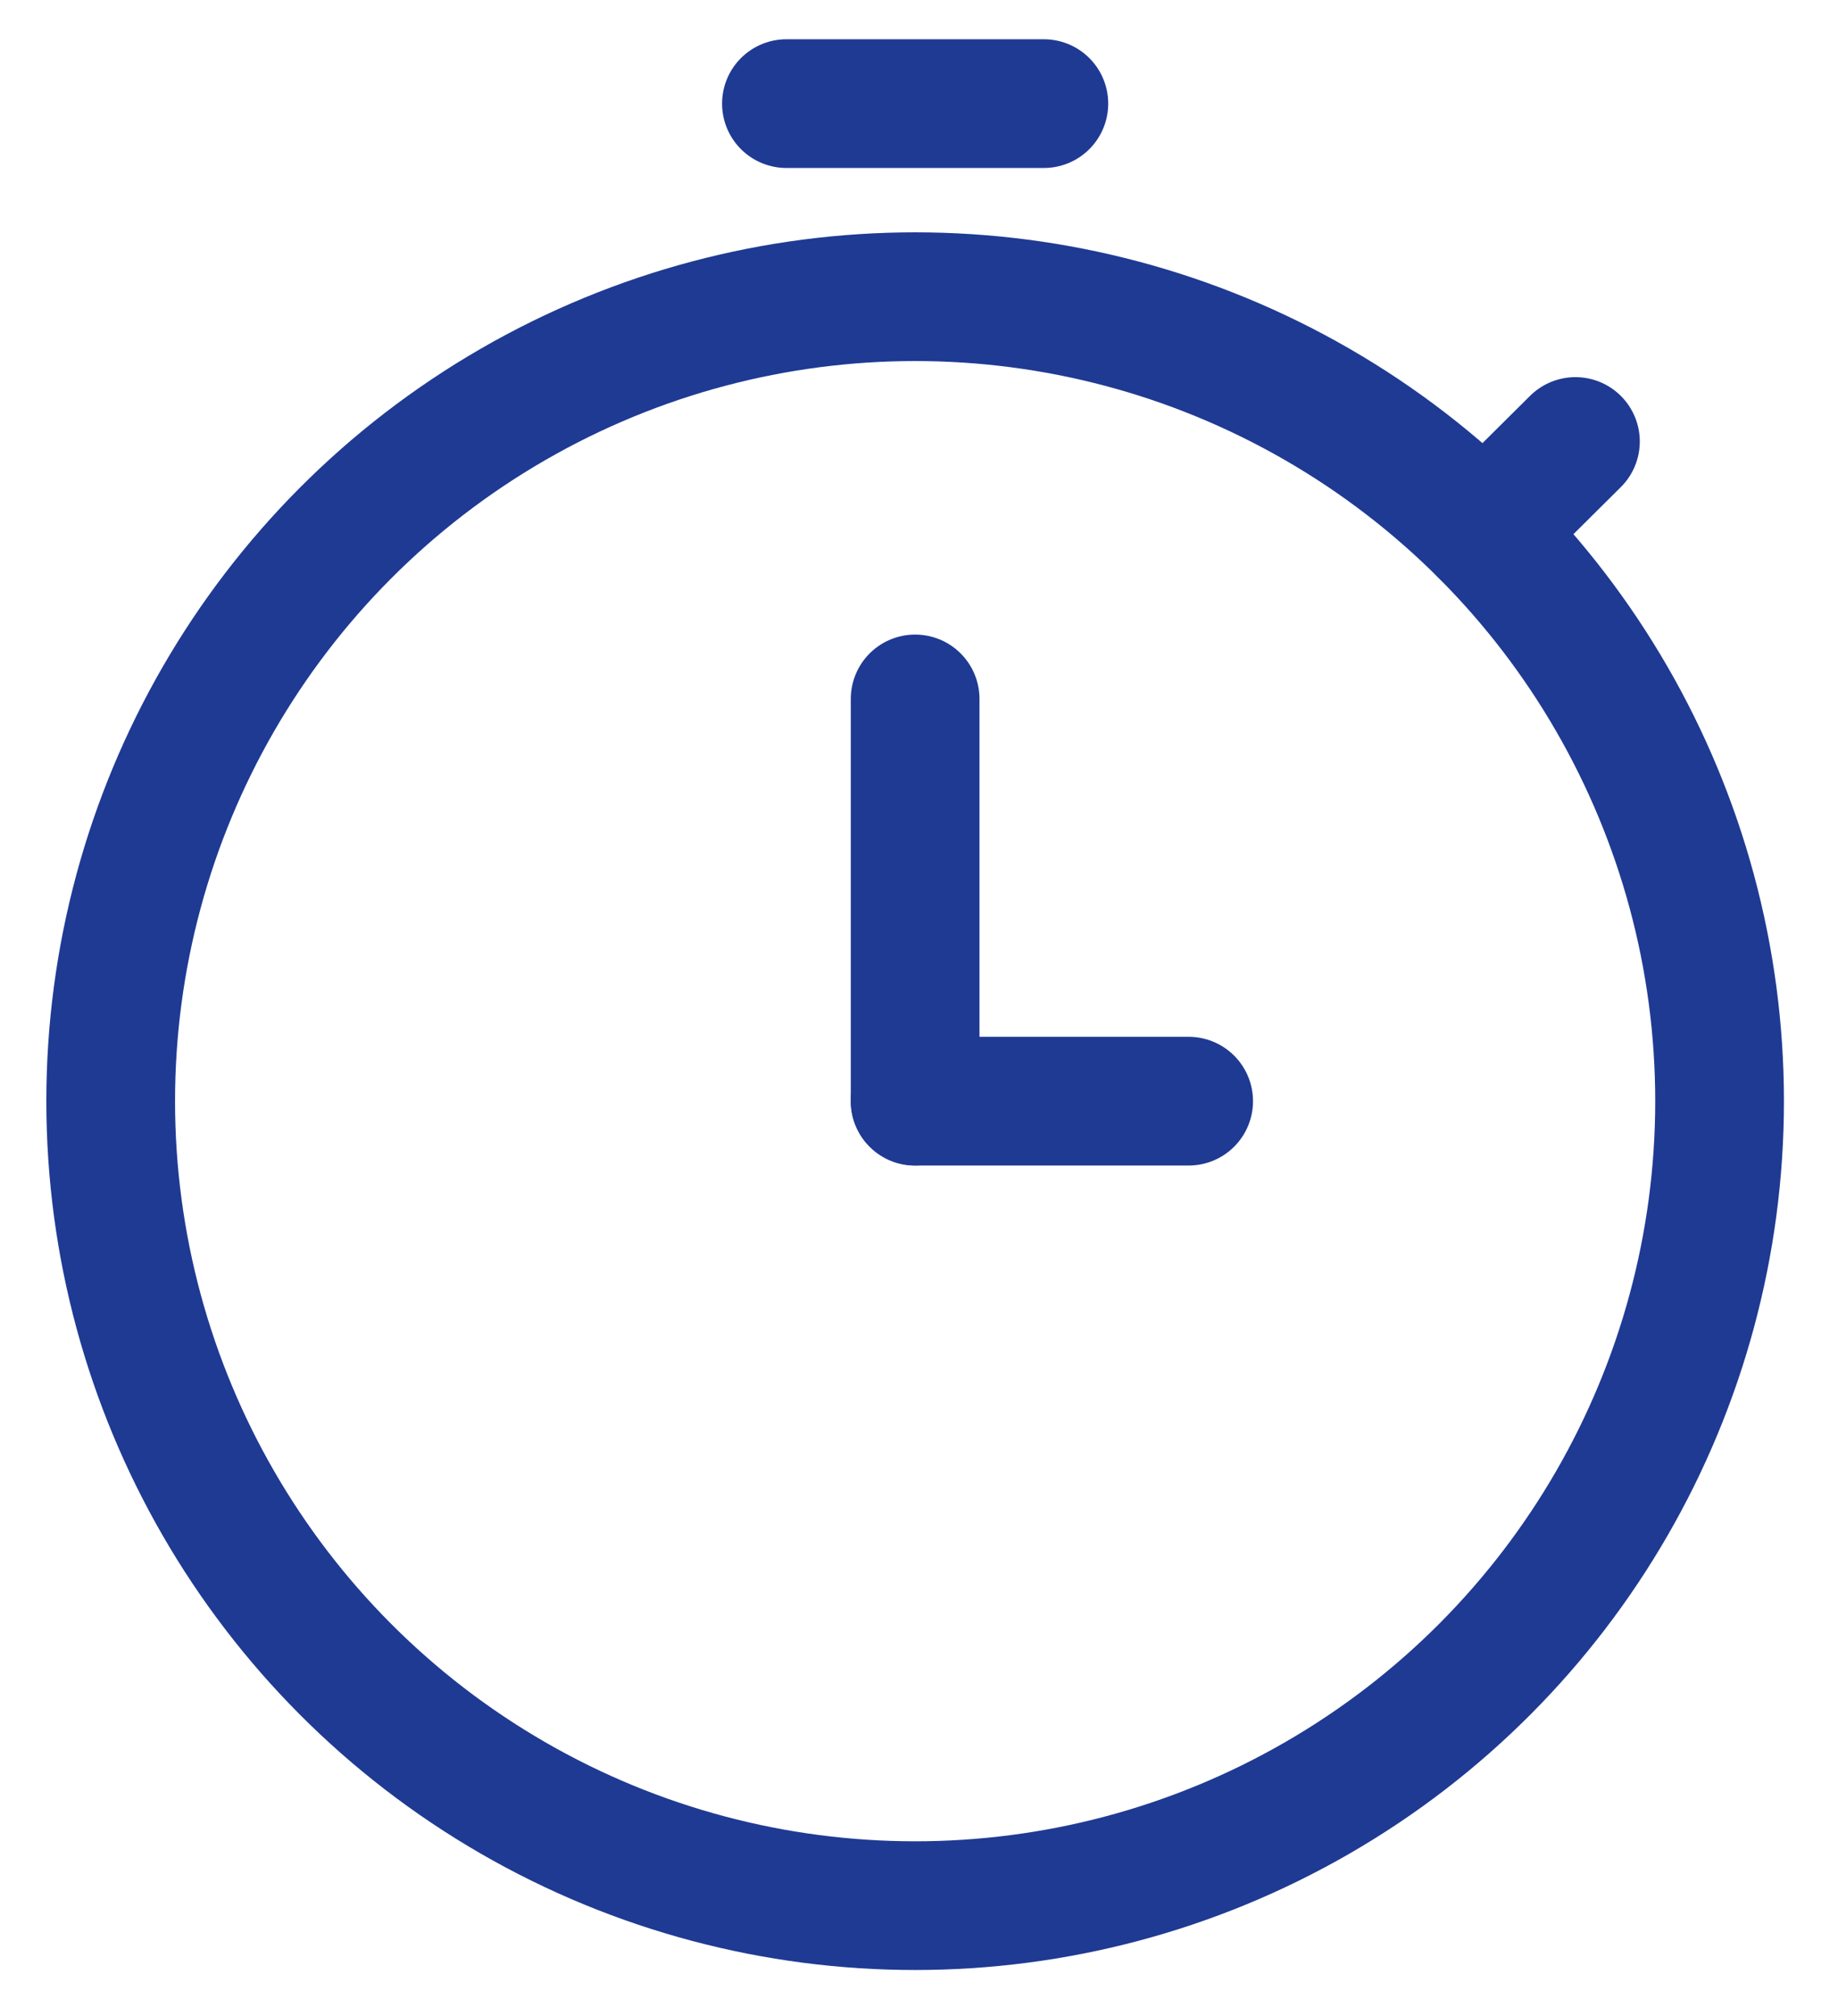
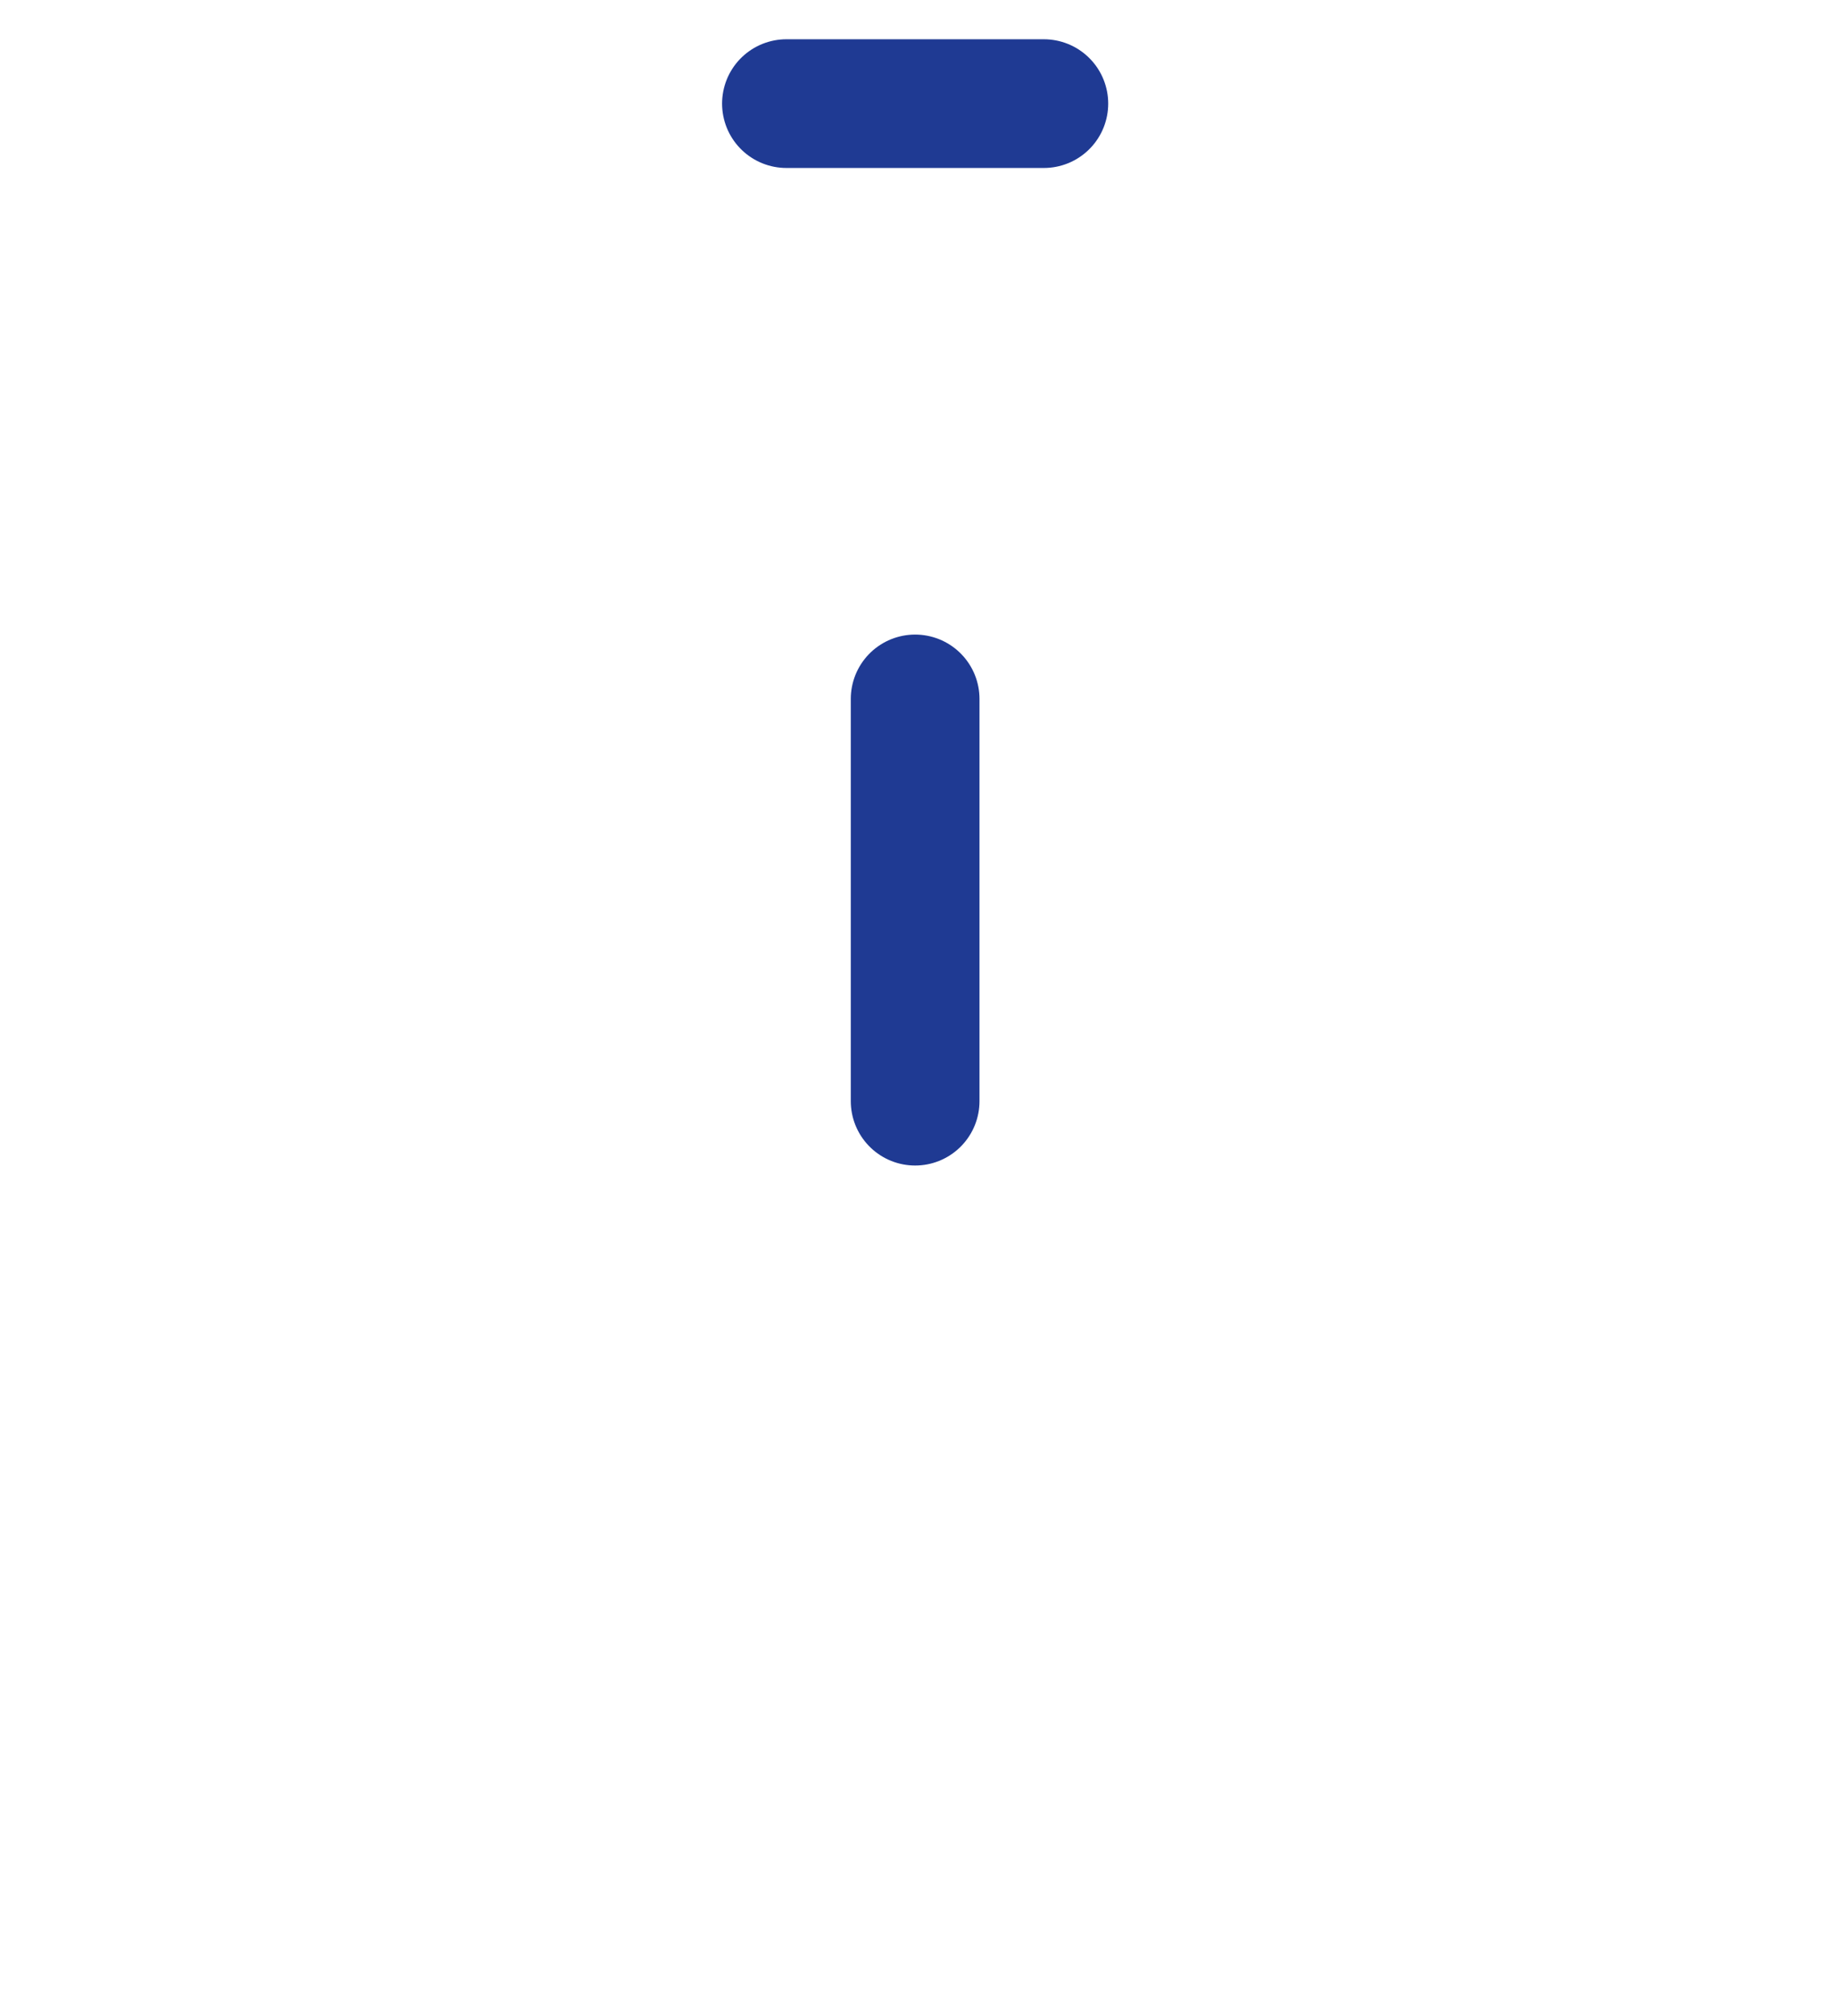
<svg xmlns="http://www.w3.org/2000/svg" version="1.1" id="Layer_1" x="0px" y="0px" viewBox="0 0 28.56 31.33" style="enable-background:new 0 0 28.56 31.33;" xml:space="preserve">
  <style type="text/css">
	.st0{fill:none;stroke:#1F3A93;stroke-width:2;stroke-linecap:round;stroke-linejoin:round;}
</style>
  <g>
-     <circle class="st0" cx="14.22" cy="17.11" r="12.5" />
-     <line class="st0" x1="14.22" y1="17.11" x2="18.47" y2="17.11" />
    <line class="st0" x1="14.22" y1="17.11" x2="14.22" y2="10.86" />
    <line class="st0" x1="12.22" y1="1.61" x2="16.22" y2="1.61" />
-     <line class="st0" x1="23.06" y1="8.27" x2="24.48" y2="6.86" />
  </g>
</svg>